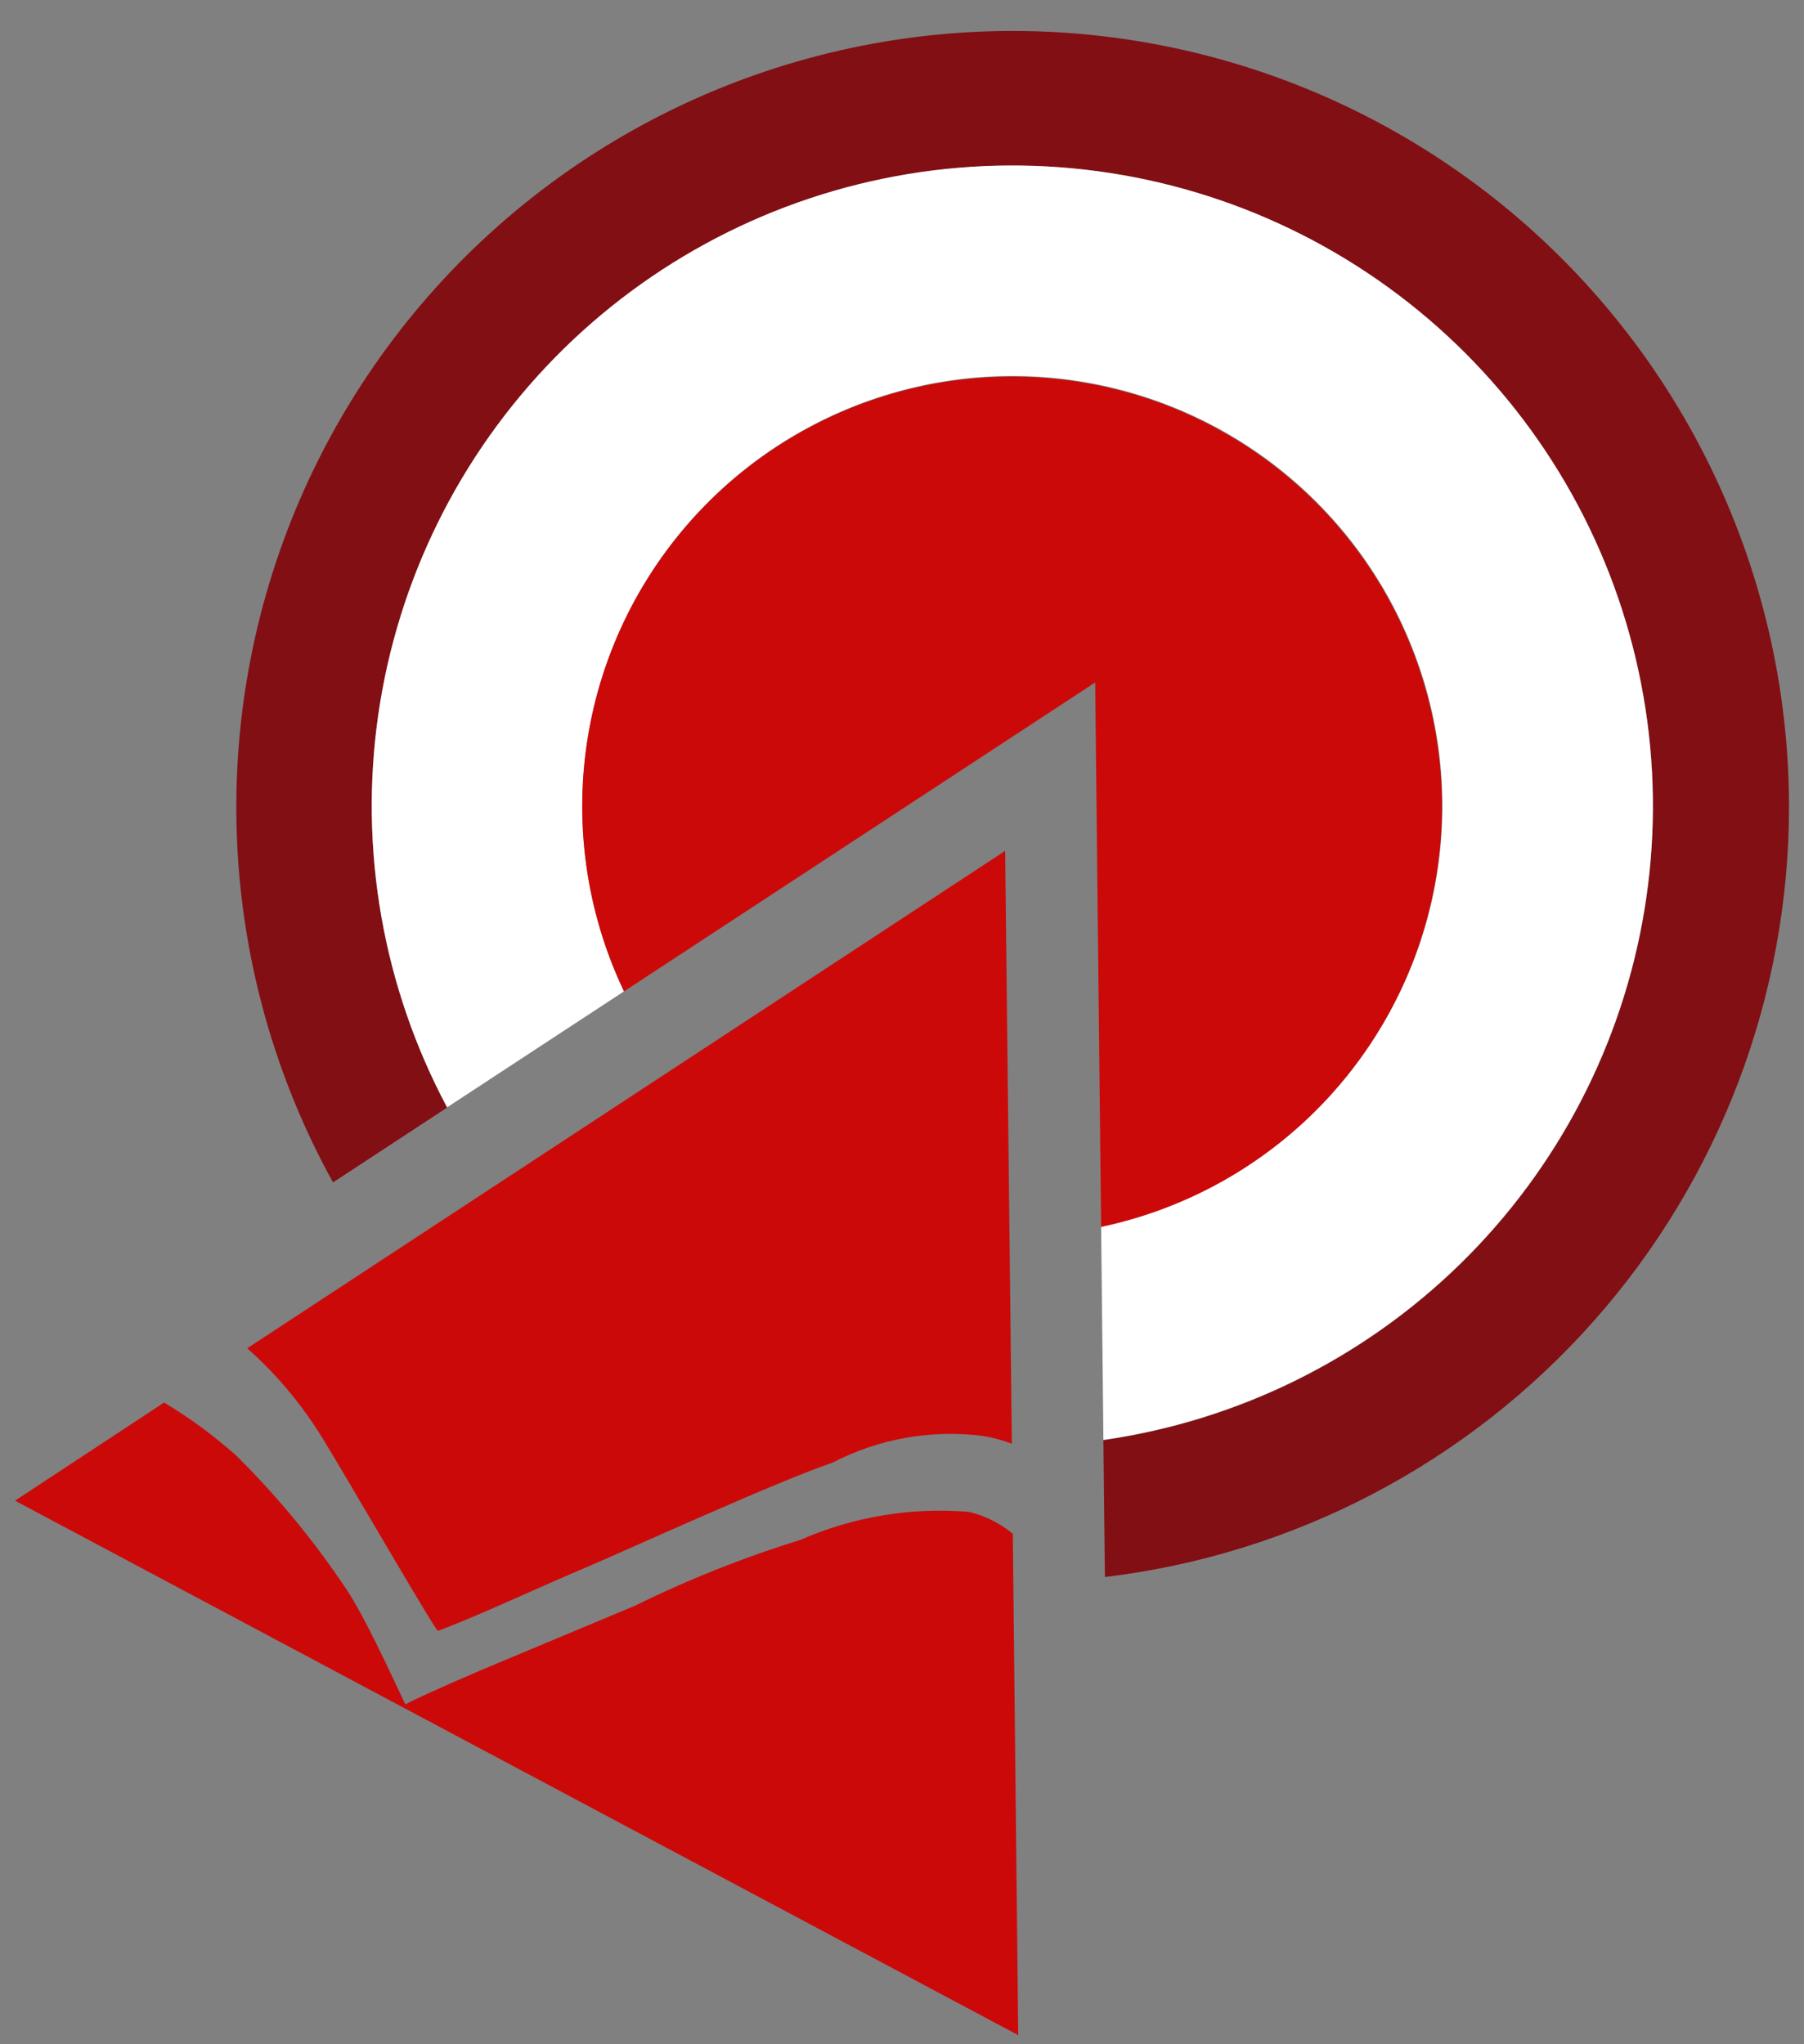
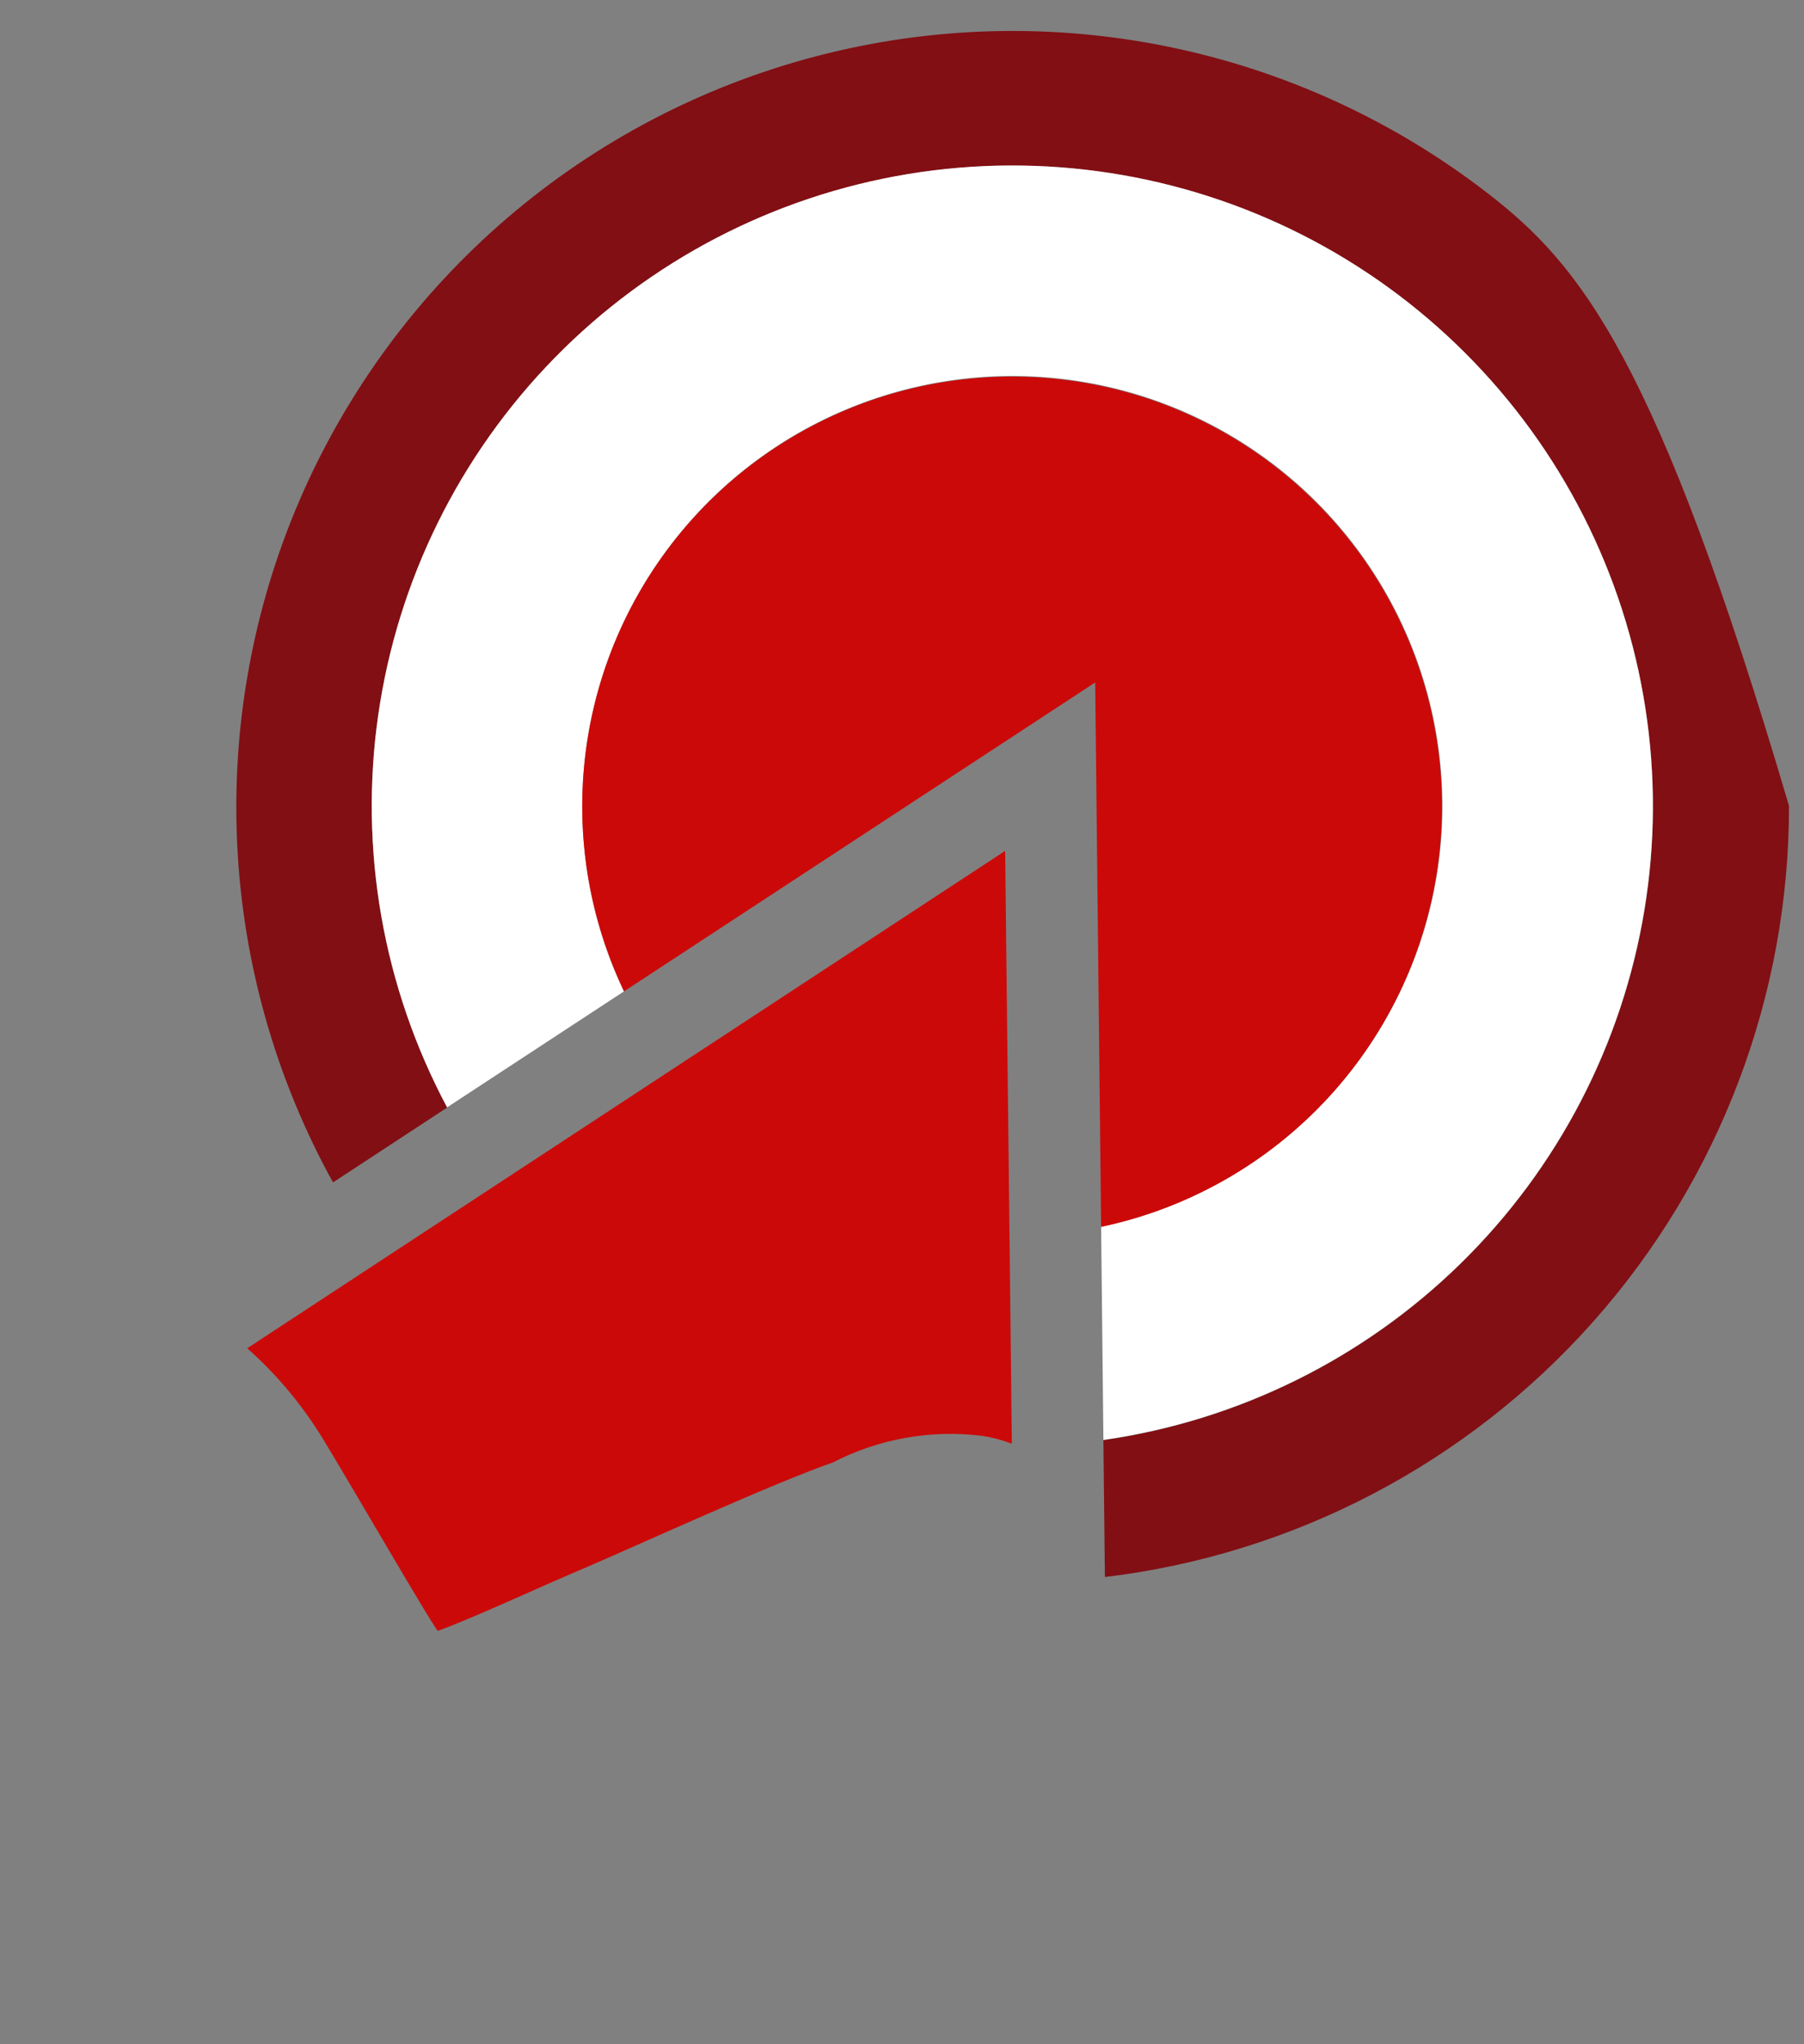
<svg xmlns="http://www.w3.org/2000/svg" width="45" height="51" viewBox="0 0 45 51" fill="none">
  <rect x="0" y="0" width="45" height="51" fill="#808080" stroke="none" />
-   <path d="M44.626 20.105C44.621 17.151 43.94 14.238 42.636 11.588C41.332 8.938 39.44 6.622 37.103 4.816C34.766 3.01 32.047 1.762 29.154 1.168C26.261 0.574 23.27 0.65 20.411 1.39C17.552 2.129 14.899 3.513 12.657 5.435C10.415 7.357 8.642 9.767 7.473 12.479C6.305 15.192 5.773 18.136 5.918 21.086C6.062 24.036 6.879 26.913 8.307 29.499L11.153 27.632C9.554 24.635 8.952 21.206 9.435 17.843C9.917 14.48 11.459 11.358 13.836 8.931C16.213 6.504 19.302 4.897 22.654 4.344C26.006 3.792 29.447 4.322 32.477 5.858C35.508 7.394 37.97 9.855 39.506 12.886C41.042 15.916 41.573 19.357 41.021 22.709C40.468 26.061 38.862 29.15 36.435 31.527C34.008 33.905 30.887 35.447 27.524 35.93L27.561 39.344C32.267 38.781 36.603 36.511 39.748 32.966C42.893 29.42 44.629 24.844 44.626 20.105Z" fill="#820F14" />
+   <path d="M44.626 20.105C41.332 8.938 39.44 6.622 37.103 4.816C34.766 3.01 32.047 1.762 29.154 1.168C26.261 0.574 23.27 0.65 20.411 1.39C17.552 2.129 14.899 3.513 12.657 5.435C10.415 7.357 8.642 9.767 7.473 12.479C6.305 15.192 5.773 18.136 5.918 21.086C6.062 24.036 6.879 26.913 8.307 29.499L11.153 27.632C9.554 24.635 8.952 21.206 9.435 17.843C9.917 14.48 11.459 11.358 13.836 8.931C16.213 6.504 19.302 4.897 22.654 4.344C26.006 3.792 29.447 4.322 32.477 5.858C35.508 7.394 37.97 9.855 39.506 12.886C41.042 15.916 41.573 19.357 41.021 22.709C40.468 26.061 38.862 29.15 36.435 31.527C34.008 33.905 30.887 35.447 27.524 35.93L27.561 39.344C32.267 38.781 36.603 36.511 39.748 32.966C42.893 29.42 44.629 24.844 44.626 20.105Z" fill="#820F14" />
  <path d="M14.527 20.105C14.527 18.078 15.102 16.093 16.184 14.38C17.266 12.666 18.811 11.294 20.641 10.423C22.47 9.552 24.509 9.216 26.522 9.456C28.534 9.696 30.437 10.5 32.011 11.777C33.585 13.054 34.765 14.75 35.414 16.67C36.063 18.59 36.156 20.654 35.68 22.624C35.205 24.594 34.181 26.389 32.727 27.801C31.274 29.213 29.45 30.184 27.467 30.602L27.524 35.923C30.886 35.44 34.007 33.898 36.434 31.521C38.86 29.144 40.466 26.055 41.018 22.703C41.57 19.352 41.039 15.911 39.503 12.881C37.967 9.852 35.505 7.39 32.475 5.854C29.445 4.319 26.005 3.789 22.653 4.341C19.302 4.894 16.213 6.5 13.836 8.927C11.46 11.354 9.918 14.475 9.435 17.837C8.953 21.2 9.555 24.628 11.153 27.626L15.565 24.733C14.877 23.287 14.523 21.706 14.527 20.105Z" fill="white" />
  <path d="M27.467 30.609C29.648 30.147 31.63 29.018 33.139 27.377C34.647 25.736 35.607 23.667 35.885 21.455C36.163 19.244 35.744 17.001 34.688 15.038C33.633 13.076 31.991 11.491 29.993 10.504C27.994 9.517 25.738 9.178 23.538 9.533C21.338 9.888 19.303 10.919 17.716 12.484C16.129 14.049 15.069 16.07 14.684 18.265C14.299 20.46 14.607 22.721 15.566 24.733L27.319 17.026L27.467 30.609Z" fill="#CC0909" />
-   <path d="M24.17 37.719C22.731 37.598 21.284 37.838 19.961 38.419C18.546 38.857 17.167 39.406 15.838 40.06L12.013 41.661C10.863 42.153 10.13 42.496 10.118 42.522C10.107 42.549 9.212 40.519 8.664 39.684C7.859 38.471 6.932 37.344 5.898 36.319C5.34 35.82 4.736 35.375 4.093 34.991L0.374 37.439L25.399 50.773L25.264 38.265C24.946 38.001 24.572 37.814 24.17 37.719Z" fill="#CC0909" />
  <path d="M8.09 35.955C8.657 36.876 10.956 40.853 10.928 40.686C11.94 40.31 13.352 39.638 14.686 39.075C15.854 38.574 19.315 36.99 20.769 36.489C21.916 35.895 23.215 35.663 24.495 35.821C24.75 35.86 25 35.926 25.24 36.018L25.073 21.228L6.167 33.637C6.922 34.307 7.57 35.089 8.09 35.955Z" fill="#CC0909" />
</svg>